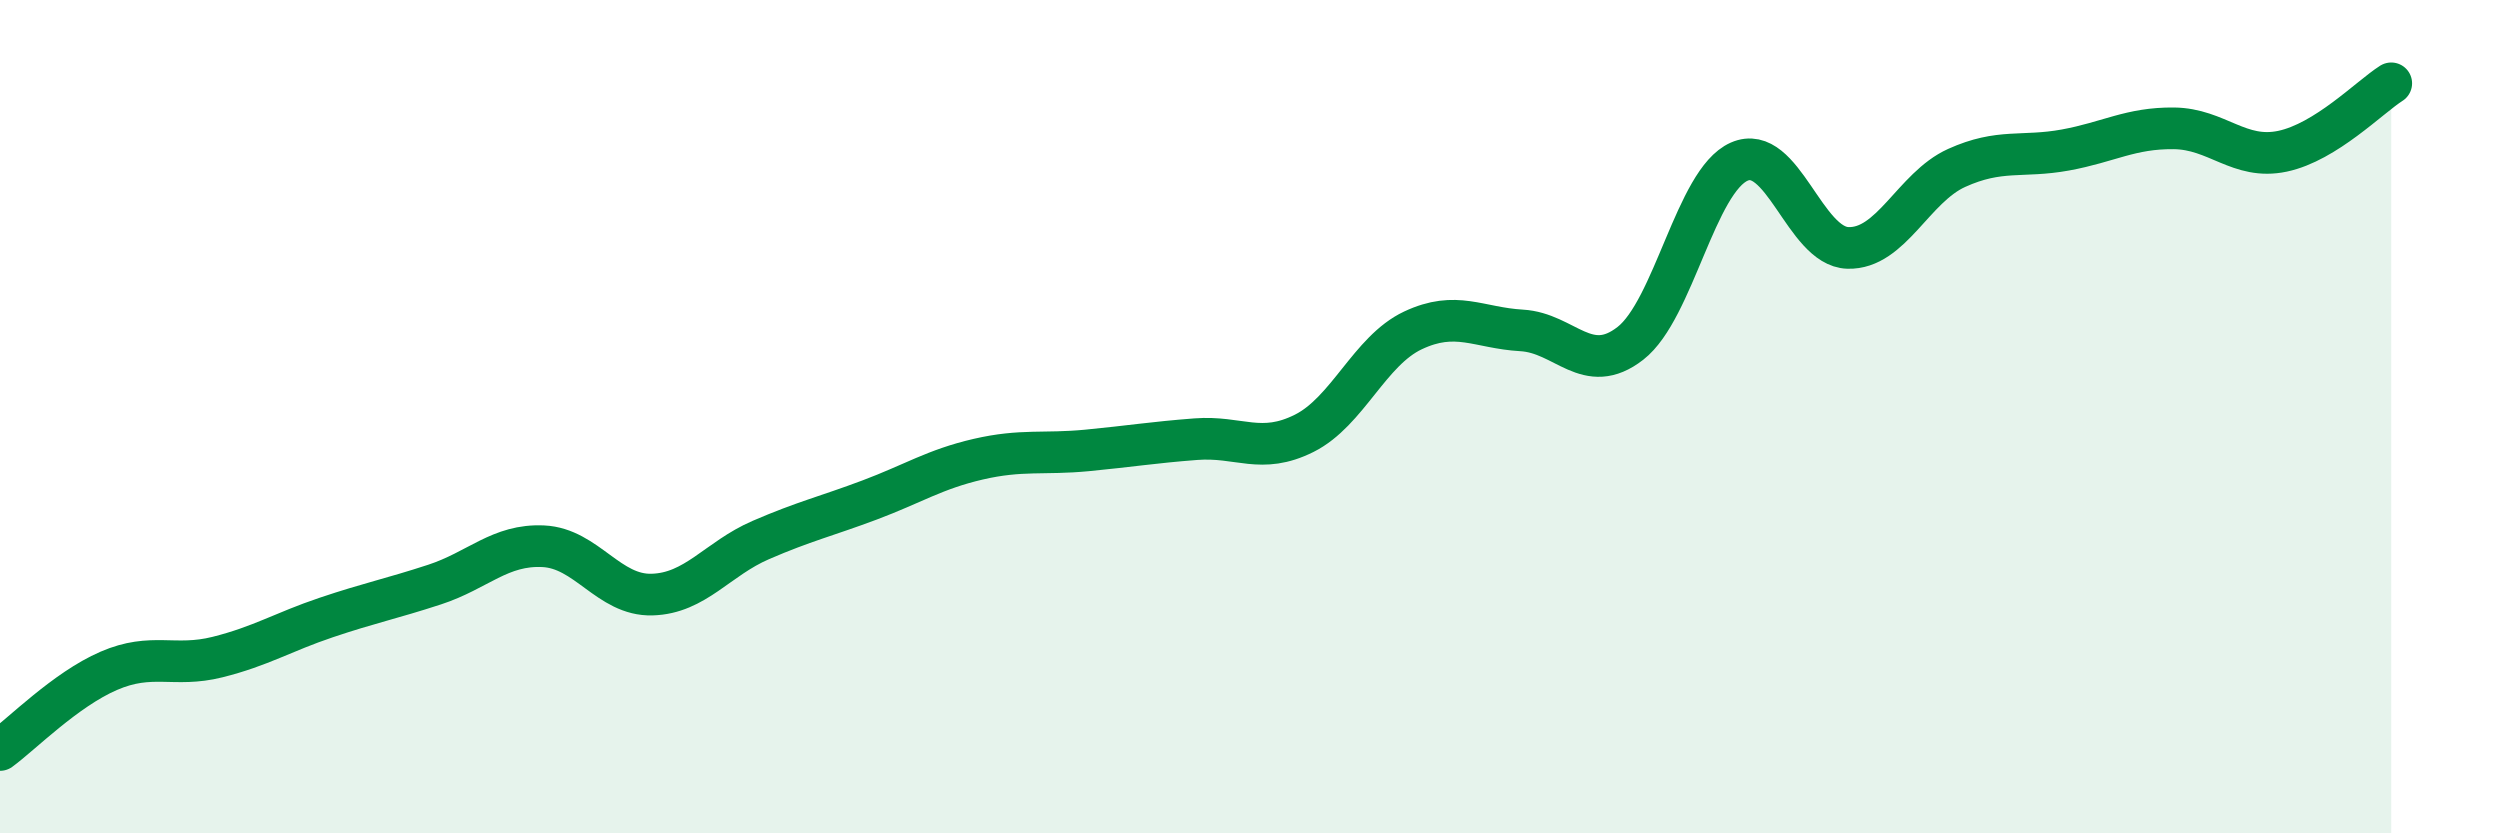
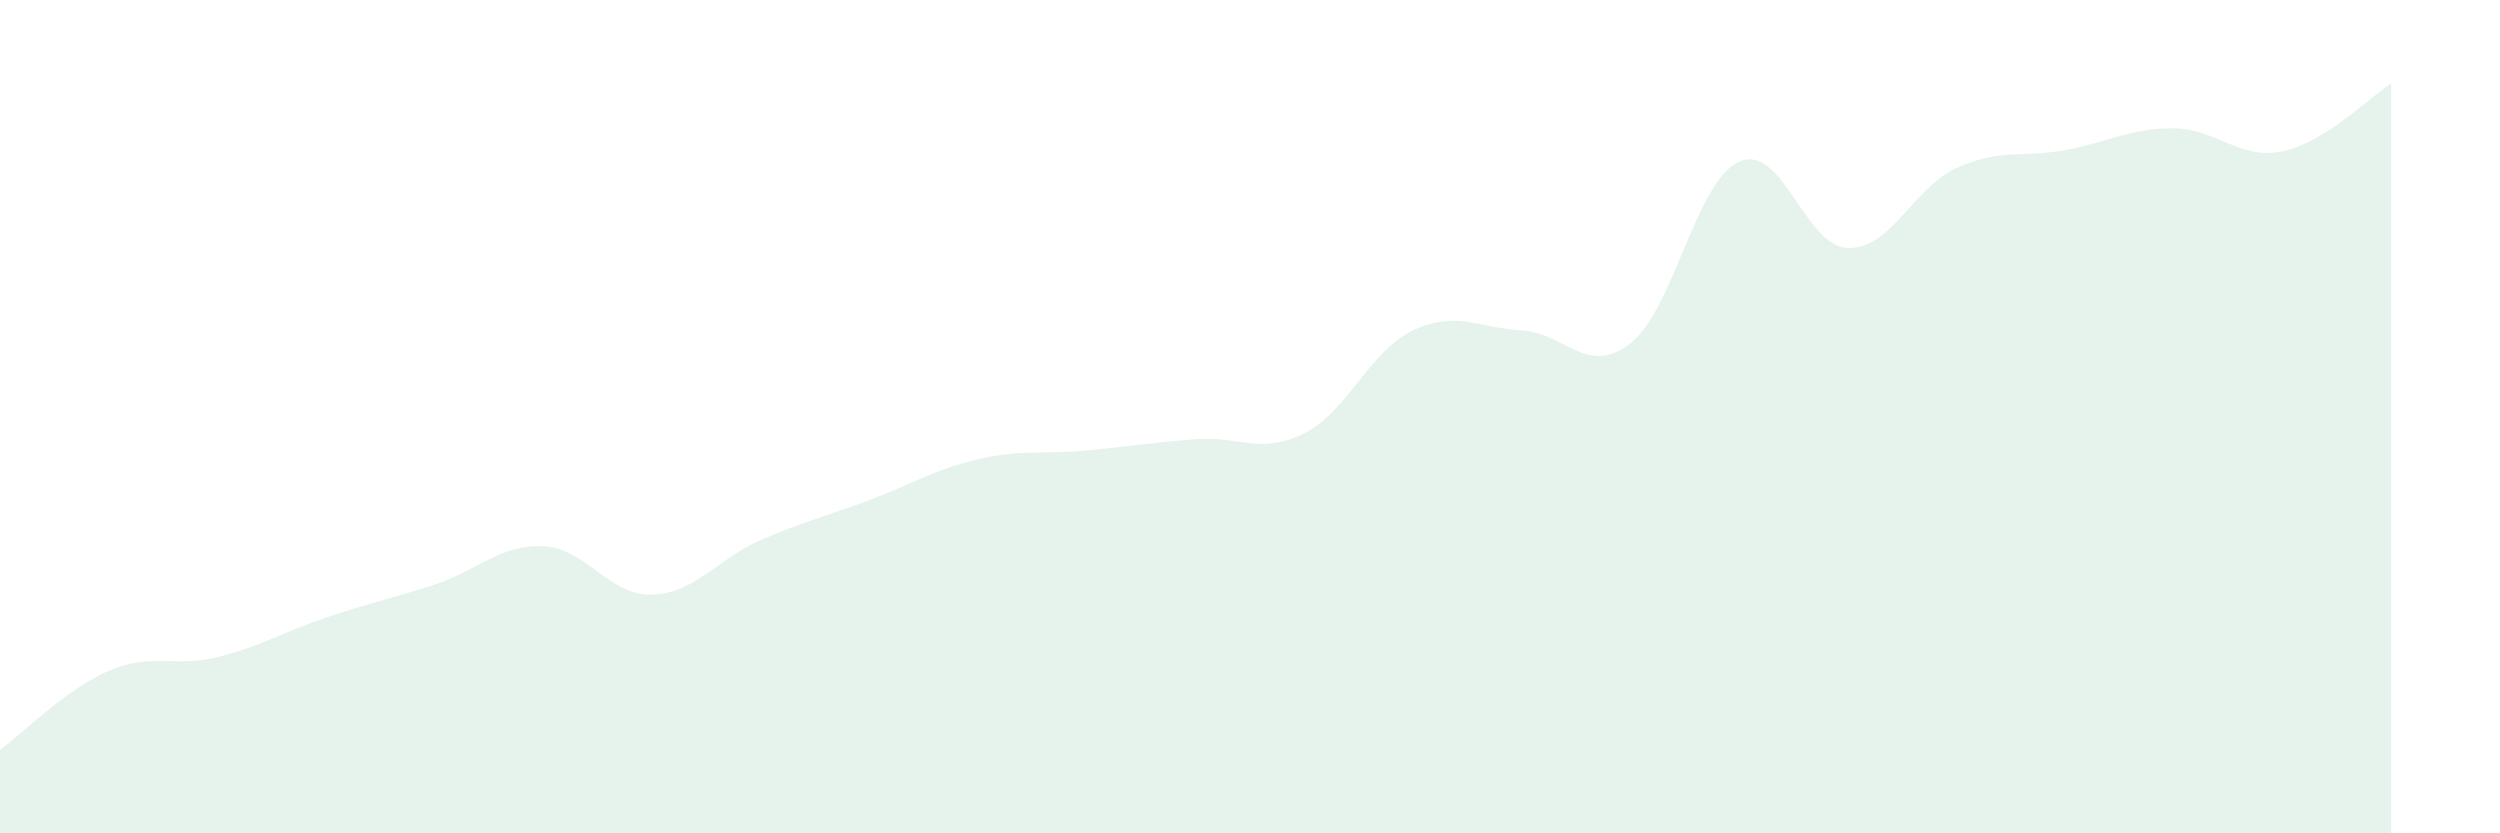
<svg xmlns="http://www.w3.org/2000/svg" width="60" height="20" viewBox="0 0 60 20">
  <path d="M 0,18 C 0.52,17.62 1.57,16.55 2.61,16.1 C 3.65,15.65 4.18,16.03 5.22,15.77 C 6.26,15.51 6.79,15.17 7.83,14.82 C 8.87,14.47 9.39,14.37 10.43,14.03 C 11.47,13.69 12,13.06 13.04,13.11 C 14.08,13.16 14.61,14.3 15.65,14.27 C 16.69,14.24 17.22,13.41 18.26,12.96 C 19.3,12.51 19.83,12.39 20.87,12 C 21.91,11.61 22.44,11.26 23.48,11.02 C 24.52,10.78 25.05,10.91 26.09,10.81 C 27.13,10.71 27.66,10.62 28.7,10.54 C 29.74,10.46 30.26,10.92 31.3,10.4 C 32.34,9.88 32.87,8.42 33.91,7.93 C 34.95,7.44 35.48,7.87 36.52,7.93 C 37.56,7.99 38.09,9.05 39.13,8.24 C 40.17,7.43 40.7,4.34 41.74,3.88 C 42.78,3.42 43.31,5.92 44.35,5.95 C 45.39,5.98 45.92,4.5 46.96,4.03 C 48,3.56 48.53,3.79 49.57,3.6 C 50.61,3.41 51.13,3.07 52.17,3.08 C 53.21,3.09 53.74,3.85 54.78,3.63 C 55.82,3.41 56.87,2.33 57.39,2L57.39 20L0 20Z" fill="#008740" opacity="0.1" stroke-linecap="round" stroke-linejoin="round" />
-   <path d="M 0,18 C 0.52,17.62 1.57,16.55 2.61,16.1 C 3.65,15.65 4.18,16.03 5.22,15.77 C 6.26,15.51 6.79,15.17 7.83,14.82 C 8.87,14.47 9.39,14.37 10.43,14.03 C 11.47,13.69 12,13.06 13.04,13.11 C 14.08,13.16 14.61,14.3 15.65,14.27 C 16.69,14.24 17.22,13.41 18.26,12.96 C 19.3,12.51 19.83,12.39 20.87,12 C 21.91,11.61 22.44,11.26 23.48,11.02 C 24.52,10.78 25.05,10.91 26.09,10.81 C 27.13,10.71 27.66,10.62 28.7,10.54 C 29.74,10.46 30.26,10.92 31.3,10.4 C 32.34,9.88 32.87,8.42 33.91,7.93 C 34.95,7.44 35.48,7.87 36.52,7.93 C 37.56,7.99 38.09,9.05 39.13,8.24 C 40.17,7.43 40.7,4.34 41.74,3.88 C 42.78,3.42 43.31,5.92 44.35,5.95 C 45.39,5.98 45.92,4.5 46.96,4.03 C 48,3.56 48.53,3.79 49.57,3.6 C 50.61,3.41 51.13,3.07 52.17,3.08 C 53.21,3.09 53.74,3.85 54.78,3.63 C 55.82,3.41 56.87,2.33 57.39,2" stroke="#008740" stroke-width="1" fill="none" stroke-linecap="round" stroke-linejoin="round" />
</svg>